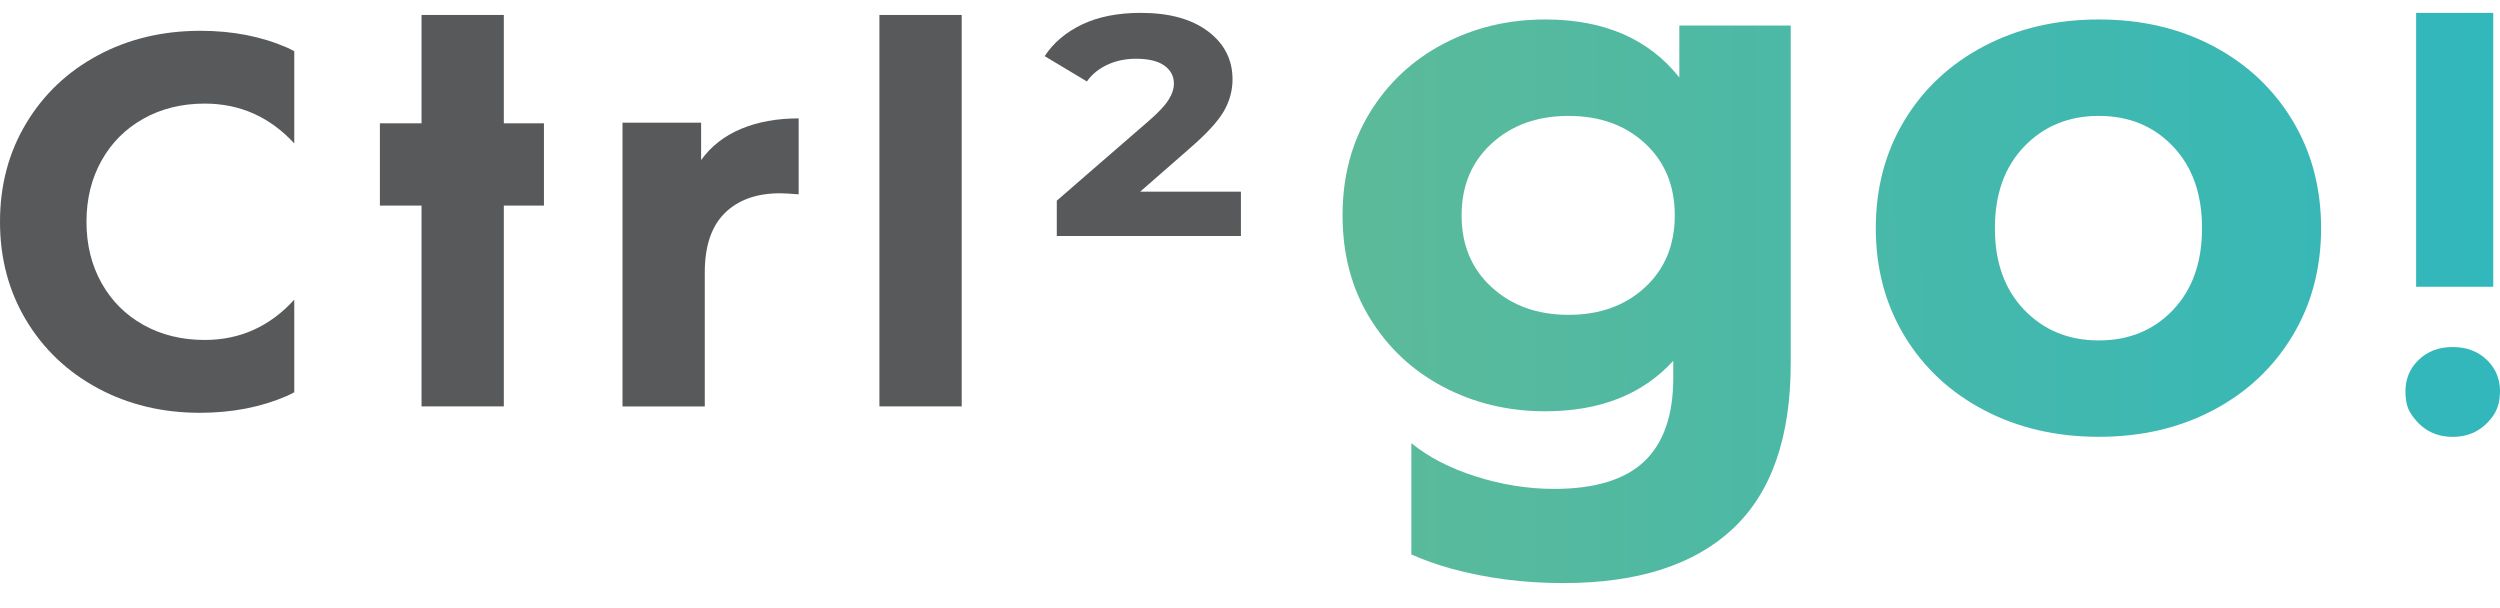
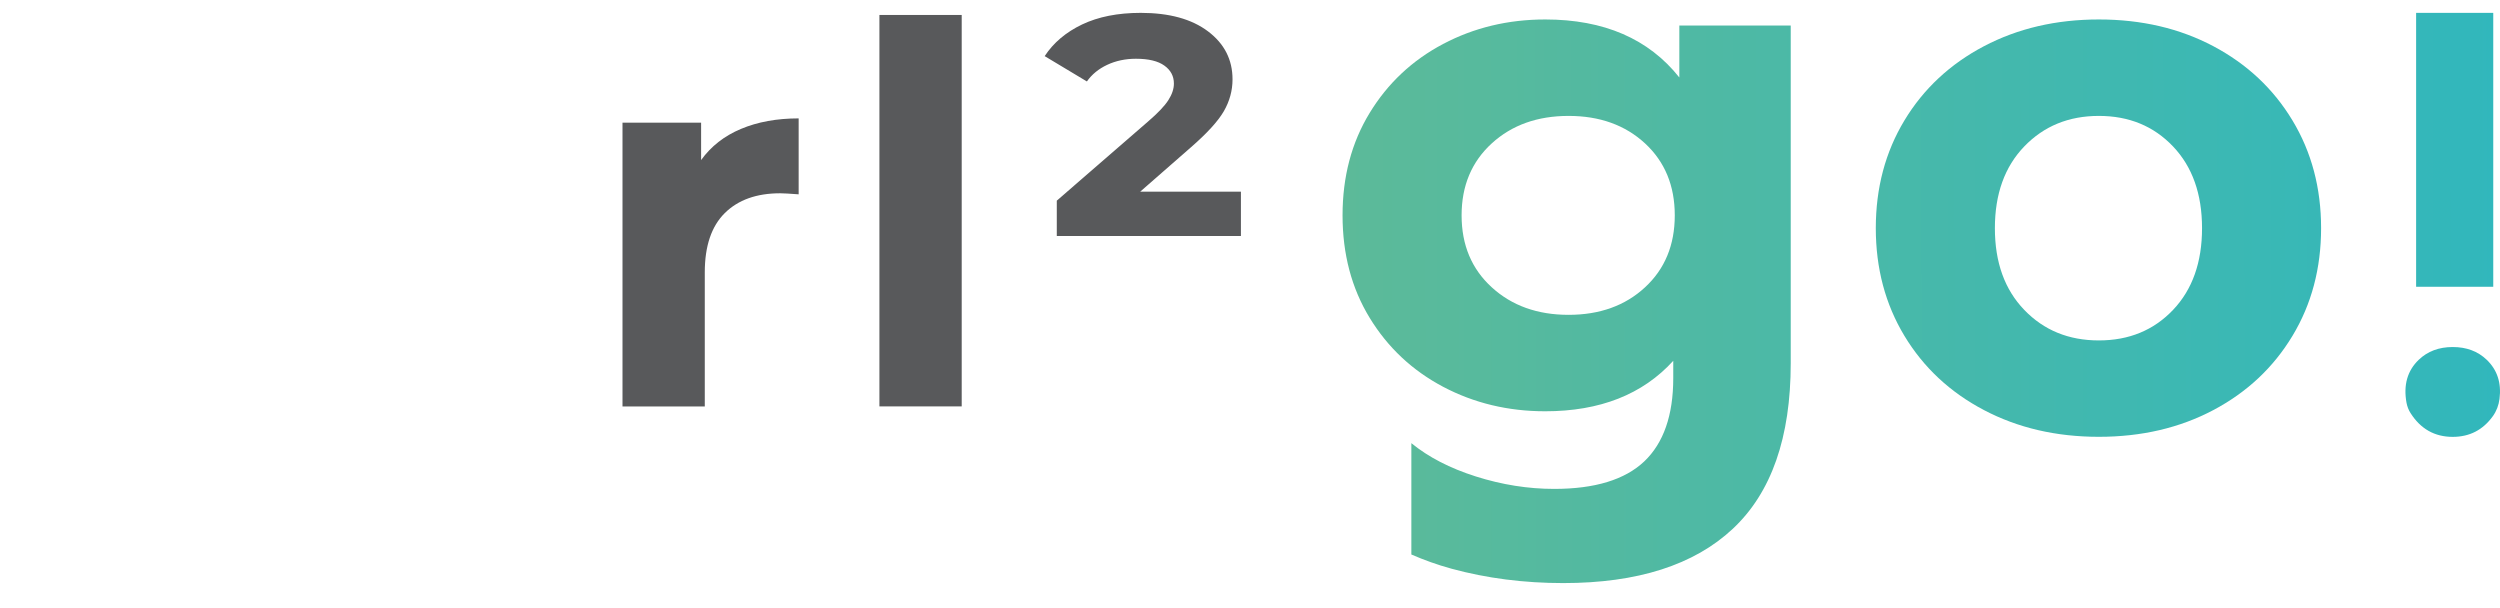
<svg xmlns="http://www.w3.org/2000/svg" width="288" height="70" viewBox="0 0 288 70" fill="none">
  <g clip-path="url(#clip0_1020_463)">
    <path d="M233.196 35.701C230.937 33.357 229.811 30.221 229.811 26.288C229.811 22.355 230.937 19.214 233.196 16.87C235.455 14.525 238.317 13.353 241.787 13.353C245.261 13.353 248.105 14.525 250.335 16.87C252.563 19.214 253.675 22.349 253.675 26.288C253.675 30.221 252.559 33.363 250.335 35.701C248.105 38.045 245.261 39.217 241.787 39.217C238.313 39.217 235.449 38.045 233.196 35.701ZM228.55 5.324C224.647 7.378 221.589 10.23 219.39 13.873C217.191 17.516 216.092 21.654 216.092 26.282C216.092 30.91 217.191 35.048 219.39 38.691C221.589 42.334 224.641 45.186 228.55 47.24C232.459 49.294 236.868 50.321 241.787 50.321C246.703 50.321 251.103 49.294 254.981 47.24C258.859 45.186 261.893 42.34 264.092 38.691C266.291 35.048 267.39 30.91 267.39 26.282C267.39 21.654 266.291 17.516 264.092 13.873C261.893 10.224 258.852 7.378 254.981 5.324C251.103 3.27 246.703 2.243 241.787 2.243C236.868 2.243 232.459 3.27 228.55 5.324Z" fill="url(#paint0_linear_1020_463)" />
    <path d="M287.223 1.482H278.337V33.036H287.223V1.482Z" fill="url(#paint1_linear_1020_463)" />
    <path d="M278.64 41.446C277.329 42.703 276.858 44.358 277.231 46.406C277.311 46.823 277.468 47.24 277.698 47.591C278.856 49.415 280.477 50.327 282.553 50.327C284.494 50.327 286.041 49.53 287.182 47.935C287.599 47.355 287.854 46.672 287.943 45.959C288.179 44.117 287.684 42.612 286.469 41.446C285.449 40.468 284.143 39.978 282.553 39.978C280.966 39.978 279.66 40.468 278.64 41.446Z" fill="url(#paint2_linear_1020_463)" />
    <path d="M171.85 33.097C169.536 30.989 168.376 28.228 168.376 24.808C168.376 21.395 169.536 18.634 171.85 16.519C174.163 14.405 177.112 13.353 180.7 13.353C184.289 13.353 187.225 14.411 189.509 16.519C191.793 18.634 192.934 21.395 192.934 24.808C192.934 28.222 191.793 30.989 189.509 33.097C187.225 35.212 184.289 36.269 180.7 36.269C177.112 36.269 174.163 35.212 171.85 33.097ZM166.249 5.065C162.691 6.943 159.869 9.59 157.785 13.009C155.701 16.422 154.662 20.355 154.662 24.808C154.662 29.267 155.701 33.2 157.785 36.613C159.869 40.027 162.685 42.673 166.249 44.558C169.808 46.437 173.729 47.379 178.006 47.379C184.313 47.379 189.231 45.44 192.759 41.567V43.561C192.759 47.844 191.641 51.04 189.418 53.155C187.189 55.263 183.733 56.321 179.045 56.321C176.036 56.321 173.028 55.843 170.019 54.889C167.028 53.94 164.551 52.659 162.588 51.052V63.878C164.032 64.507 165.561 65.063 167.24 65.522C171.288 66.621 175.571 67.171 180.084 67.171C188.645 67.171 195.158 65.087 199.61 60.924C204.069 56.755 206.292 50.394 206.292 41.833V2.938H193.46V8.925C189.926 4.472 184.778 2.243 178.012 2.243C173.729 2.243 169.808 3.186 166.249 5.065Z" fill="url(#paint3_linear_1020_463)" />
-     <path d="M58.04 1.723H48.561V14.205H43.764V23.684H48.561V46.817H58.04V23.684H62.662V14.205H58.04V1.723Z" fill="#58595B" />
    <path d="M80.768 18.441V14.128H71.712V46.824H81.191V31.382C81.191 28.343 81.958 26.066 83.499 24.543C85.039 23.021 87.166 22.266 89.879 22.266C90.241 22.266 90.954 22.308 92.005 22.386V13.638C89.492 13.638 87.275 14.043 85.353 14.853C83.432 15.662 81.904 16.858 80.768 18.441Z" fill="#58595B" />
    <path d="M110.788 1.724H101.309V46.817H110.788V1.724Z" fill="#58595B" />
    <path d="M131.348 22.083L137.184 16.978C139.045 15.359 140.314 13.97 140.984 12.816C141.649 11.662 141.987 10.435 141.987 9.143C141.987 6.871 141.045 5.028 139.16 3.609C137.275 2.189 134.689 1.482 131.409 1.482C128.775 1.482 126.527 1.929 124.66 2.817C122.793 3.711 121.356 4.926 120.347 6.466L125.21 9.384C125.778 8.575 126.557 7.934 127.548 7.469C128.539 7.004 129.644 6.768 130.859 6.768C132.315 6.768 133.414 7.034 134.139 7.56C134.87 8.085 135.233 8.774 135.233 9.626C135.233 10.236 135.021 10.87 134.592 11.541C134.164 12.212 133.384 13.027 132.254 14L121.742 23.116V27.188H142.954V22.083H131.348Z" fill="#58595B" />
-     <path d="M23.096 3.548C18.723 3.548 14.777 4.491 11.273 6.376C7.769 8.261 5.014 10.87 3.009 14.217C1.003 17.558 0 21.334 0 25.551C0 29.768 1.003 33.544 3.009 36.885C5.014 40.226 7.769 42.842 11.273 44.727C14.777 46.612 18.698 47.554 23.036 47.554C26.721 47.554 30.062 46.908 33.065 45.609C33.355 45.482 33.621 45.325 33.899 45.186V34.523C31.09 37.604 27.658 39.163 23.58 39.163C20.946 39.163 18.596 38.583 16.529 37.435C14.463 36.281 12.85 34.668 11.696 32.602C10.542 30.536 9.962 28.185 9.962 25.551C9.962 22.917 10.542 20.567 11.696 18.501C12.85 16.435 14.463 14.828 16.529 13.668C18.596 12.514 20.946 11.934 23.58 11.934C27.652 11.934 31.084 13.474 33.899 16.519V5.898C33.627 5.765 33.373 5.614 33.095 5.494C30.117 4.195 26.782 3.548 23.096 3.548Z" fill="#58595B" />
  </g>
  <defs>
    <linearGradient id="paint0_linear_1020_463" x1="154.662" y1="13.583" x2="288.001" y2="13.424" gradientUnits="userSpaceOnUse">
      <stop stop-color="#5CBA99" />
      <stop offset="1" stop-color="#31B7BC" />
    </linearGradient>
    <linearGradient id="paint1_linear_1020_463" x1="154.661" y1="13.583" x2="288" y2="13.424" gradientUnits="userSpaceOnUse">
      <stop stop-color="#5CBA99" />
      <stop offset="1" stop-color="#31B7BC" />
    </linearGradient>
    <linearGradient id="paint2_linear_1020_463" x1="154.662" y1="13.583" x2="288.001" y2="13.424" gradientUnits="userSpaceOnUse">
      <stop stop-color="#5CBA99" />
      <stop offset="1" stop-color="#31B7BC" />
    </linearGradient>
    <linearGradient id="paint3_linear_1020_463" x1="154.662" y1="13.583" x2="288" y2="13.424" gradientUnits="userSpaceOnUse">
      <stop stop-color="#5CBA99" />
      <stop offset="1" stop-color="#31B7BC" />
    </linearGradient>
    <clipPath id="clip0_1020_463">
      <rect width="288" height="69.209" fill="white" transform="translate(0 0.024)" />
    </clipPath>
  </defs>
</svg>